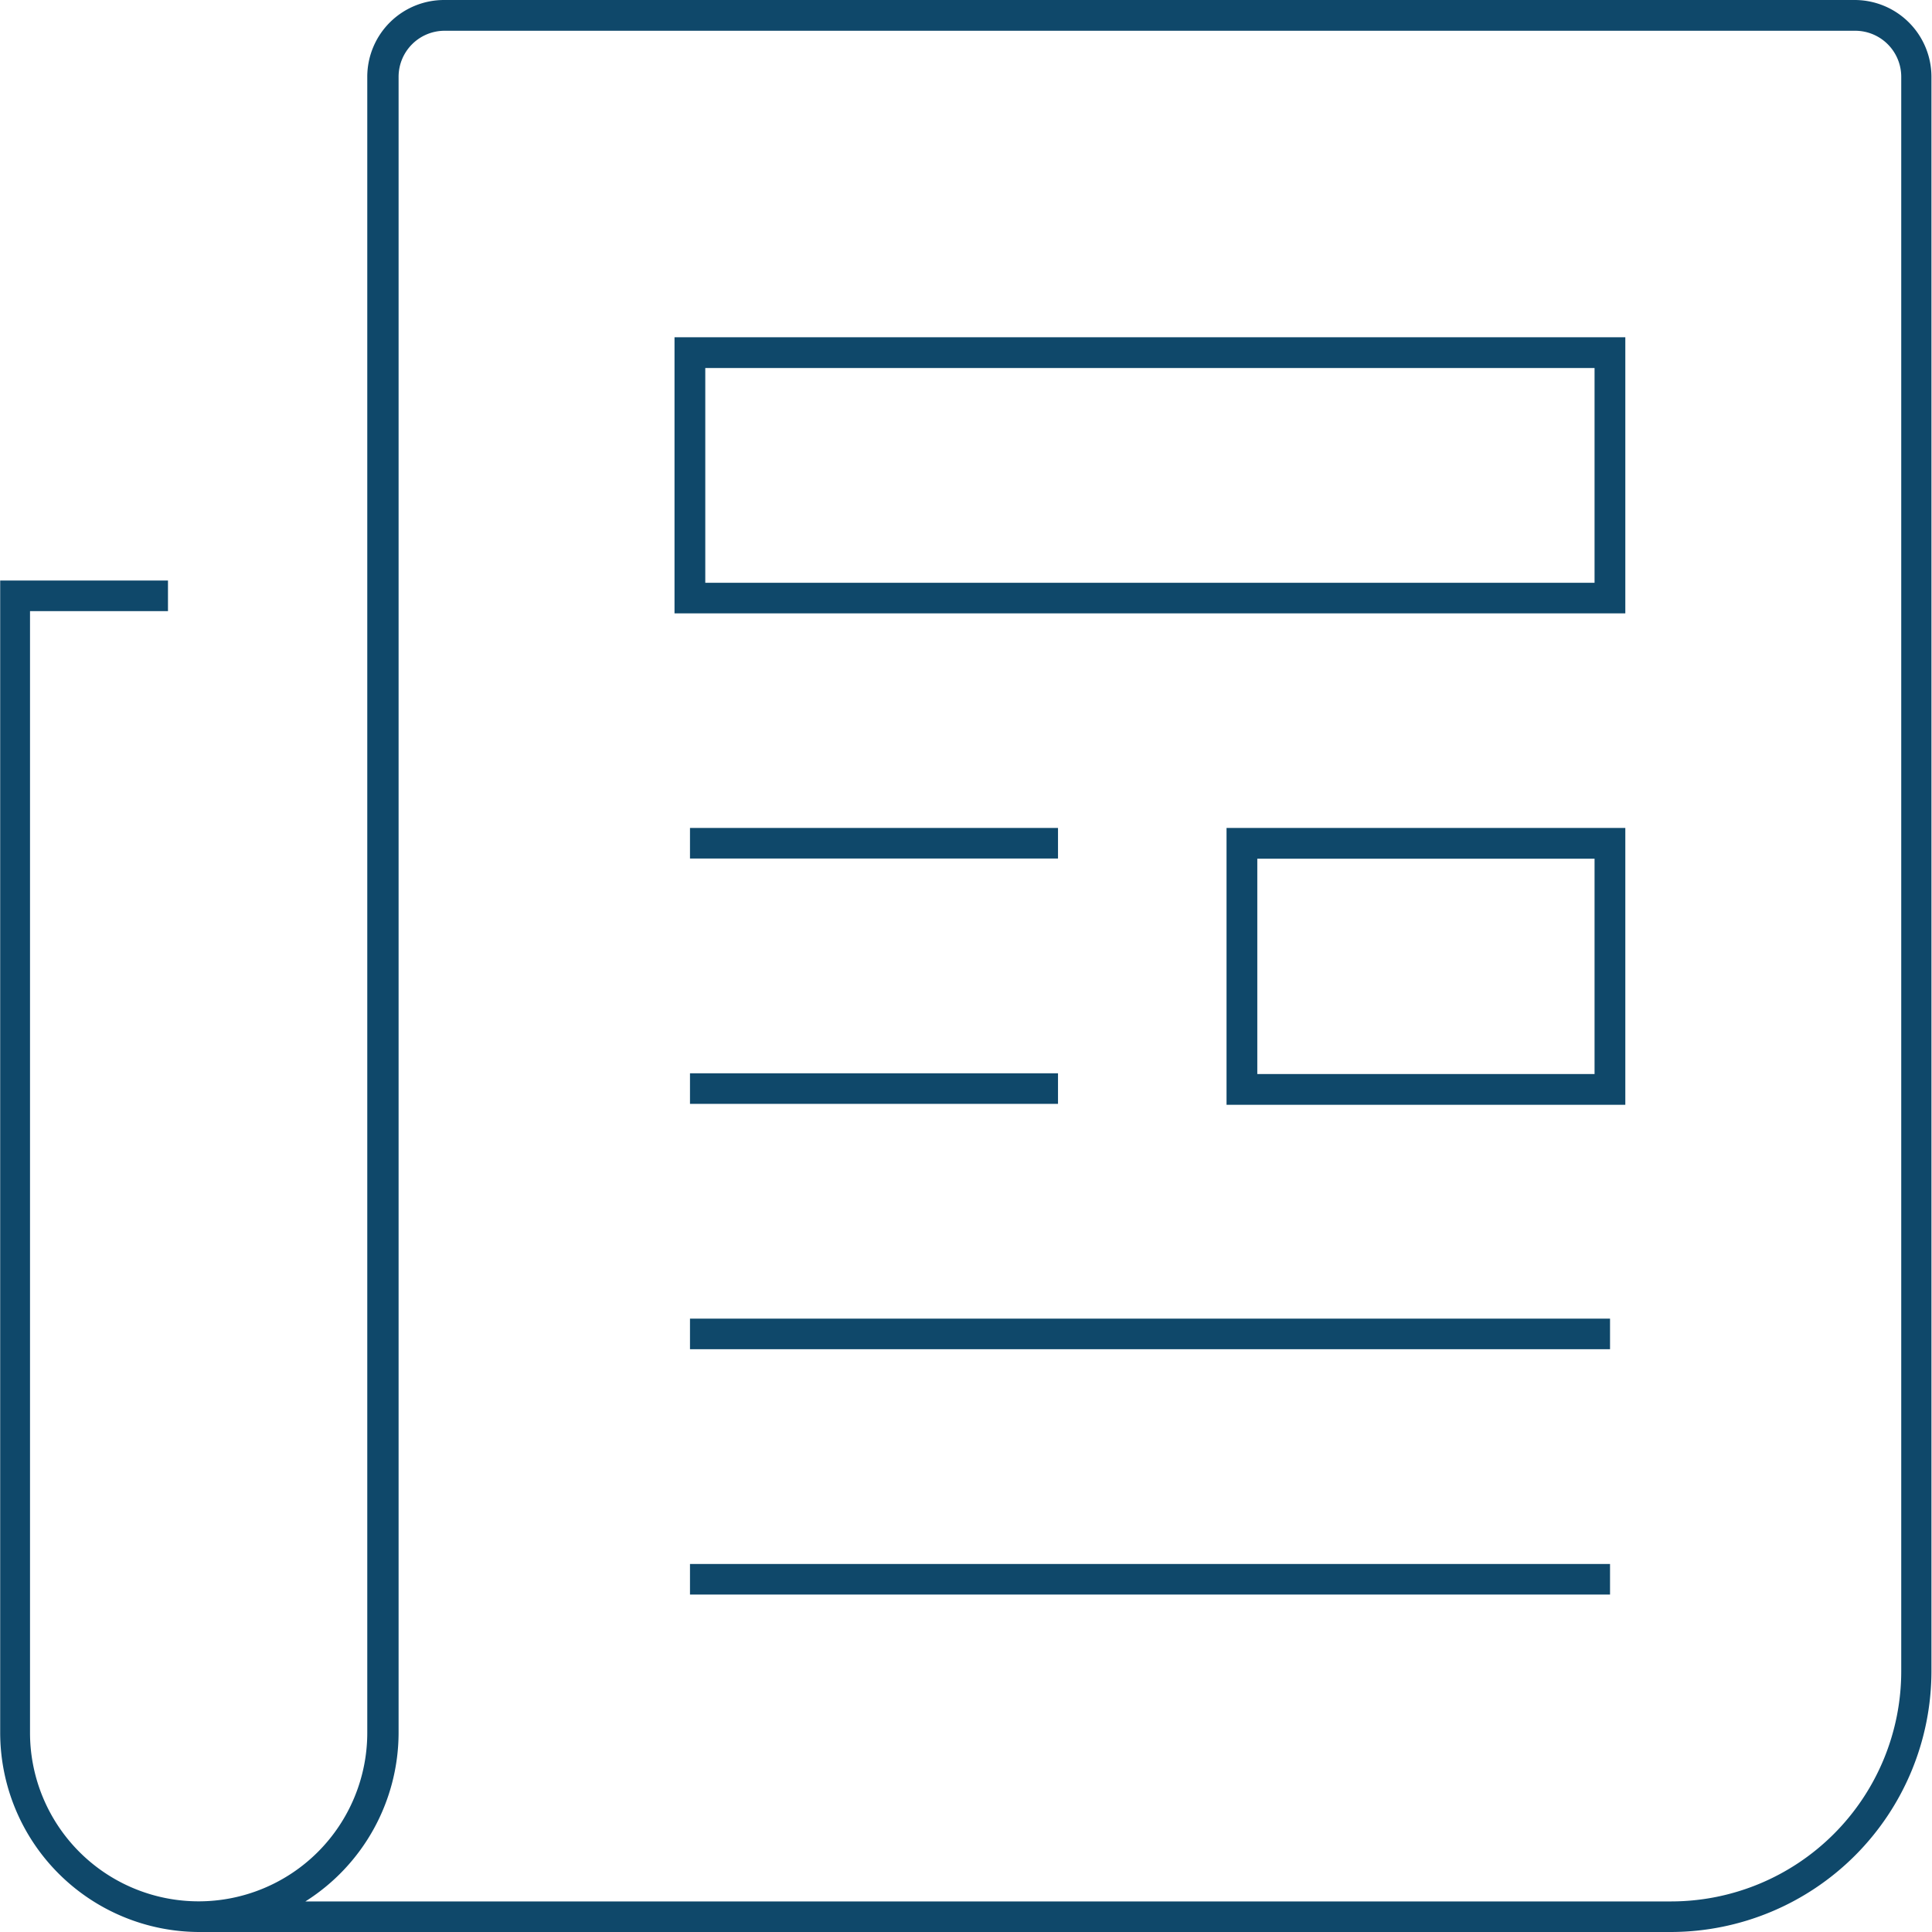
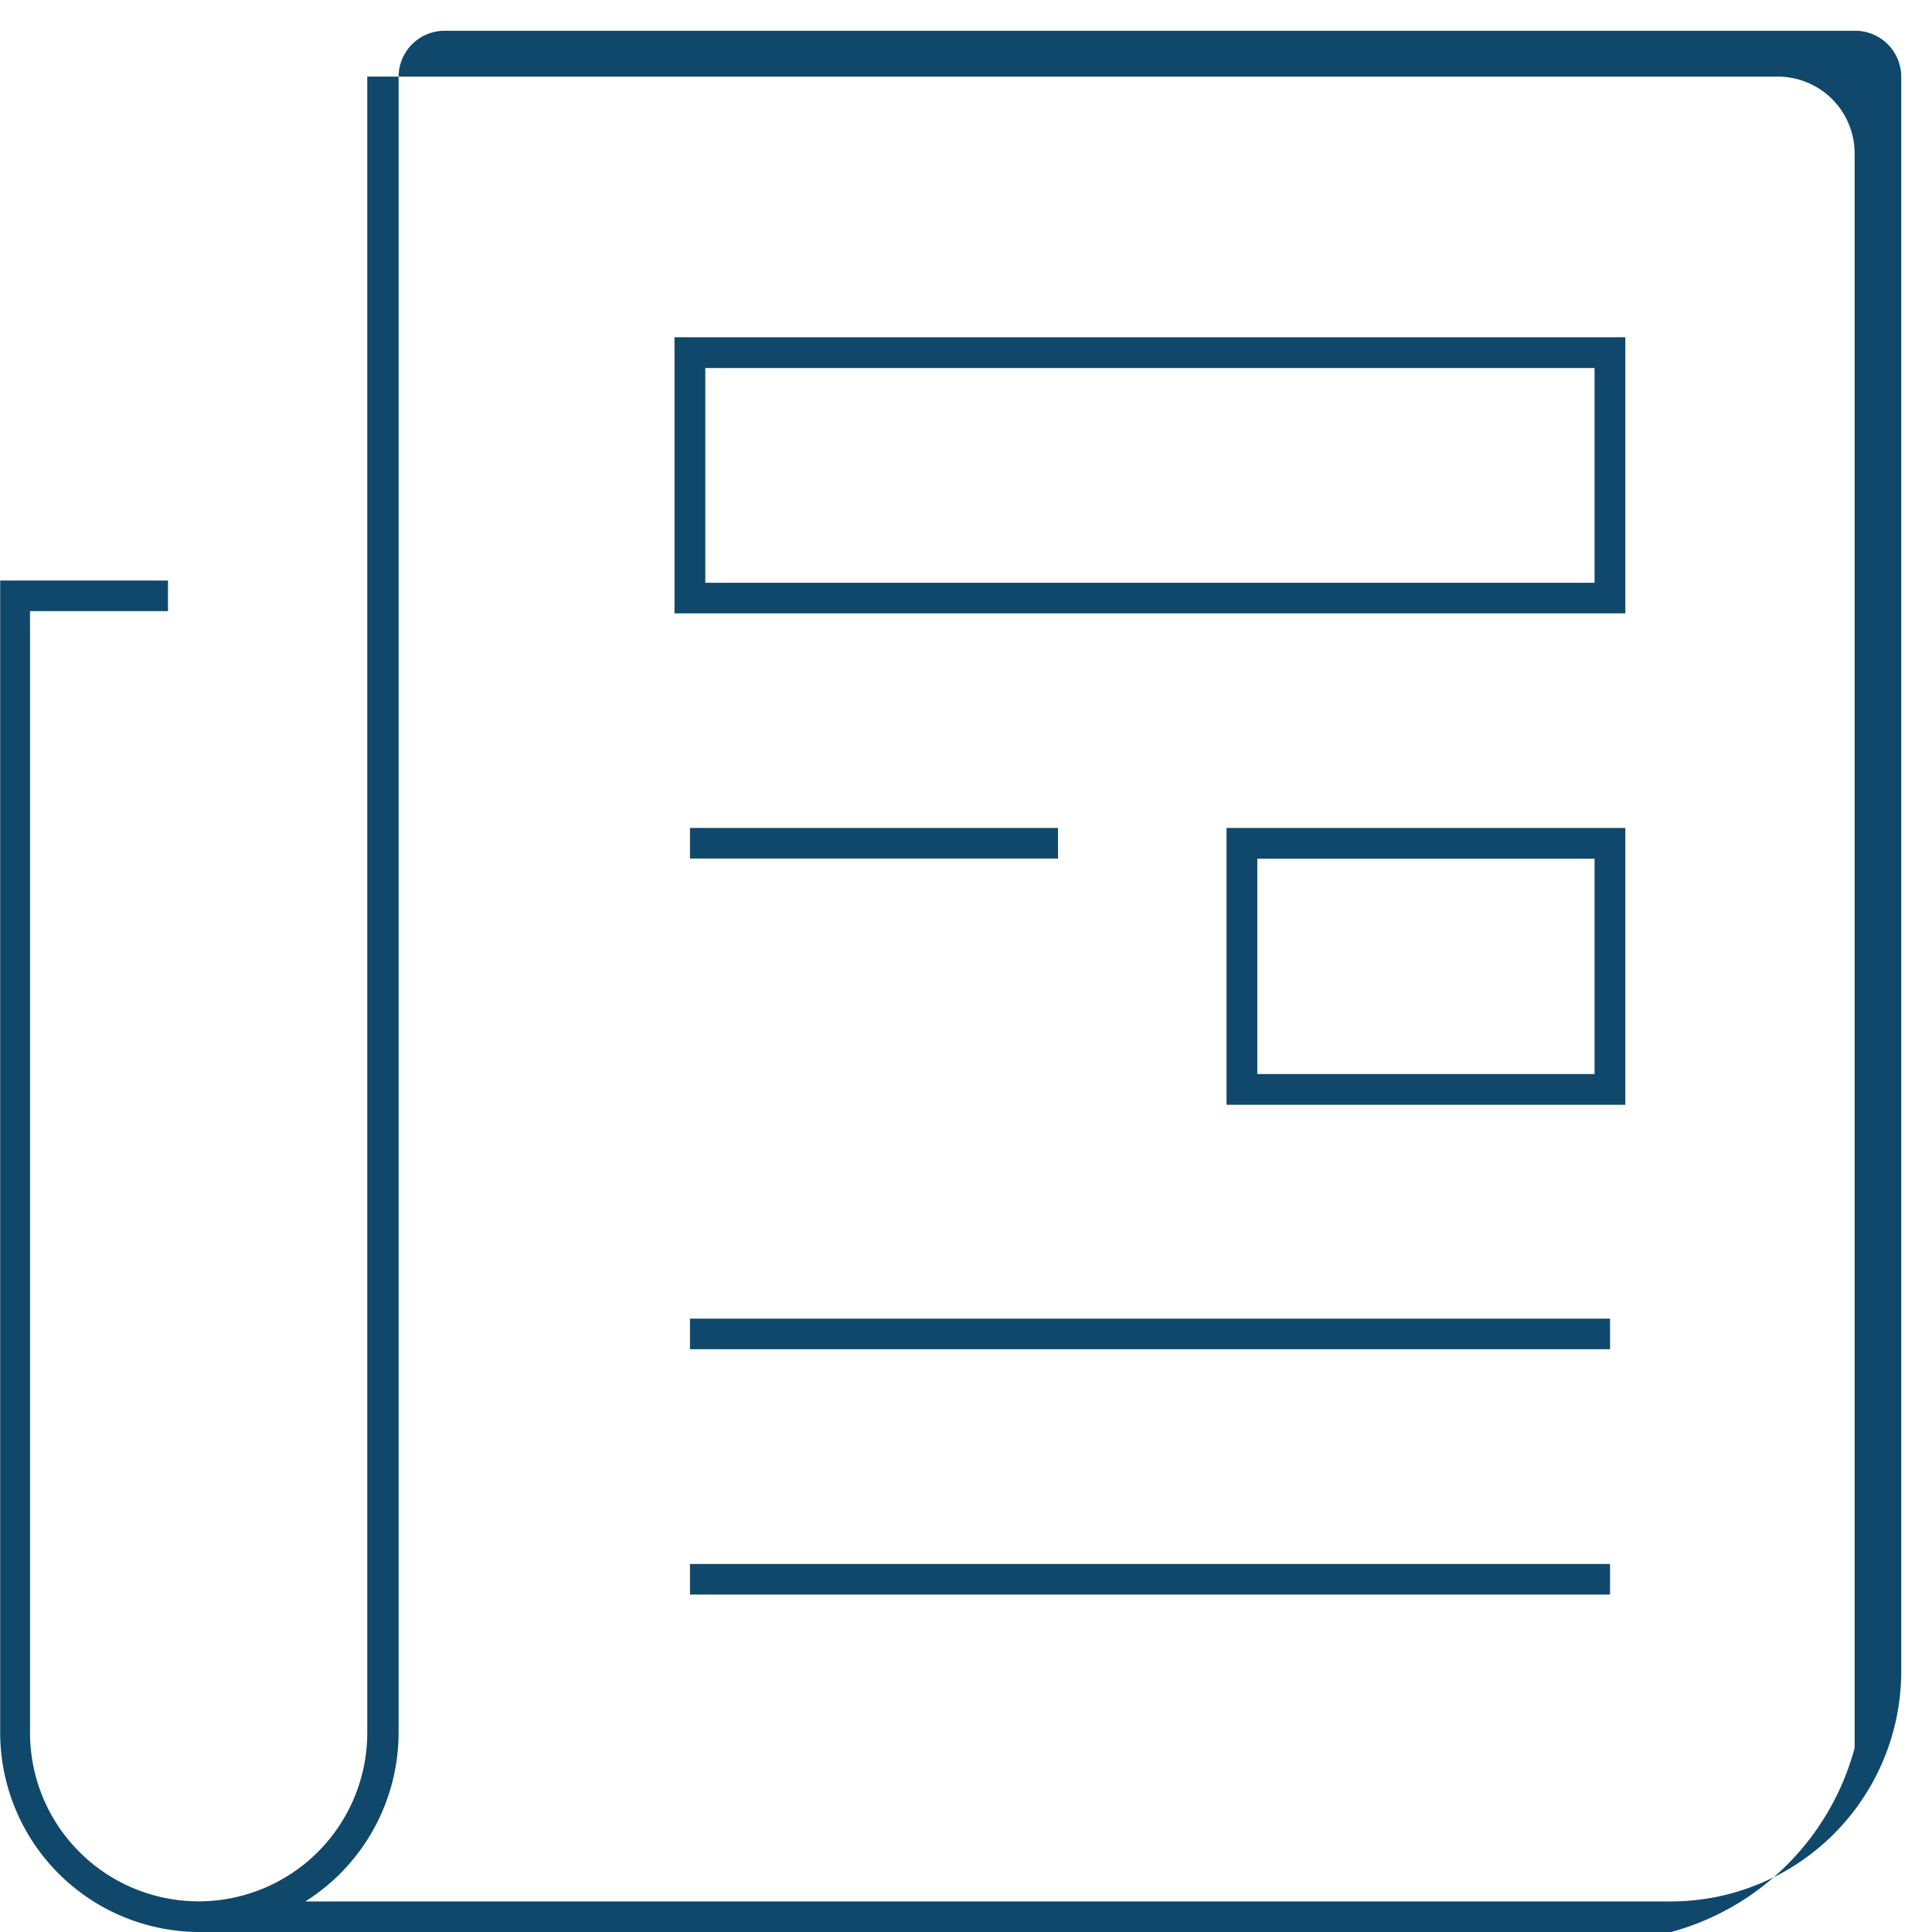
<svg xmlns="http://www.w3.org/2000/svg" viewBox="0 0 103.63 103.63">
  <rect x="37.01" y="44.41" width="19.74" height="1.64" style="fill:#0f486a" />
-   <rect x="37.01" y="57.57" width="19.74" height="1.64" style="fill:#0f486a" />
  <rect x="37.01" y="70.73" width="49.35" height="1.64" style="fill:#0f486a" />
  <rect x="37.01" y="83.89" width="49.35" height="1.64" style="fill:#0f486a" />
  <path d="M285.48,257H264.09V242.15h21.39Zm-19.74-1.65h18.09V243.8H265.74Z" transform="translate(-198.3 -197.74)" style="fill:#0f486a" />
  <path d="M285.48,230.64h-51V215.83h51ZM236.13,229h47.7V217.48h-47.7Z" transform="translate(-198.3 -197.74)" style="fill:#0f486a" />
-   <path d="M287.94,301.37H209a10.7,10.7,0,0,1-10.69-10.69v-61.8h9v1.64h-7.4v60.16a9,9,0,1,0,18.09,0V201.85a4.12,4.12,0,0,1,4.12-4.11h75.66a4.12,4.12,0,0,1,4.12,4.11v85.54A14,14,0,0,1,287.94,301.37Zm-73.26-1.64h73.26a12.35,12.35,0,0,0,12.34-12.34V201.85a2.47,2.47,0,0,0-2.47-2.46H222.15a2.47,2.47,0,0,0-2.47,2.46v88.83A10.72,10.72,0,0,1,214.68,299.73Z" transform="translate(-198.3 -197.74)" style="fill:#0f486a" />
+   <path d="M287.94,301.37H209a10.7,10.7,0,0,1-10.69-10.69v-61.8h9v1.64h-7.4v60.16a9,9,0,1,0,18.09,0V201.85h75.66a4.12,4.12,0,0,1,4.12,4.11v85.54A14,14,0,0,1,287.94,301.37Zm-73.26-1.64h73.26a12.35,12.35,0,0,0,12.34-12.34V201.85a2.47,2.47,0,0,0-2.47-2.46H222.15a2.47,2.47,0,0,0-2.47,2.46v88.83A10.72,10.72,0,0,1,214.68,299.73Z" transform="translate(-198.3 -197.74)" style="fill:#0f486a" />
</svg>